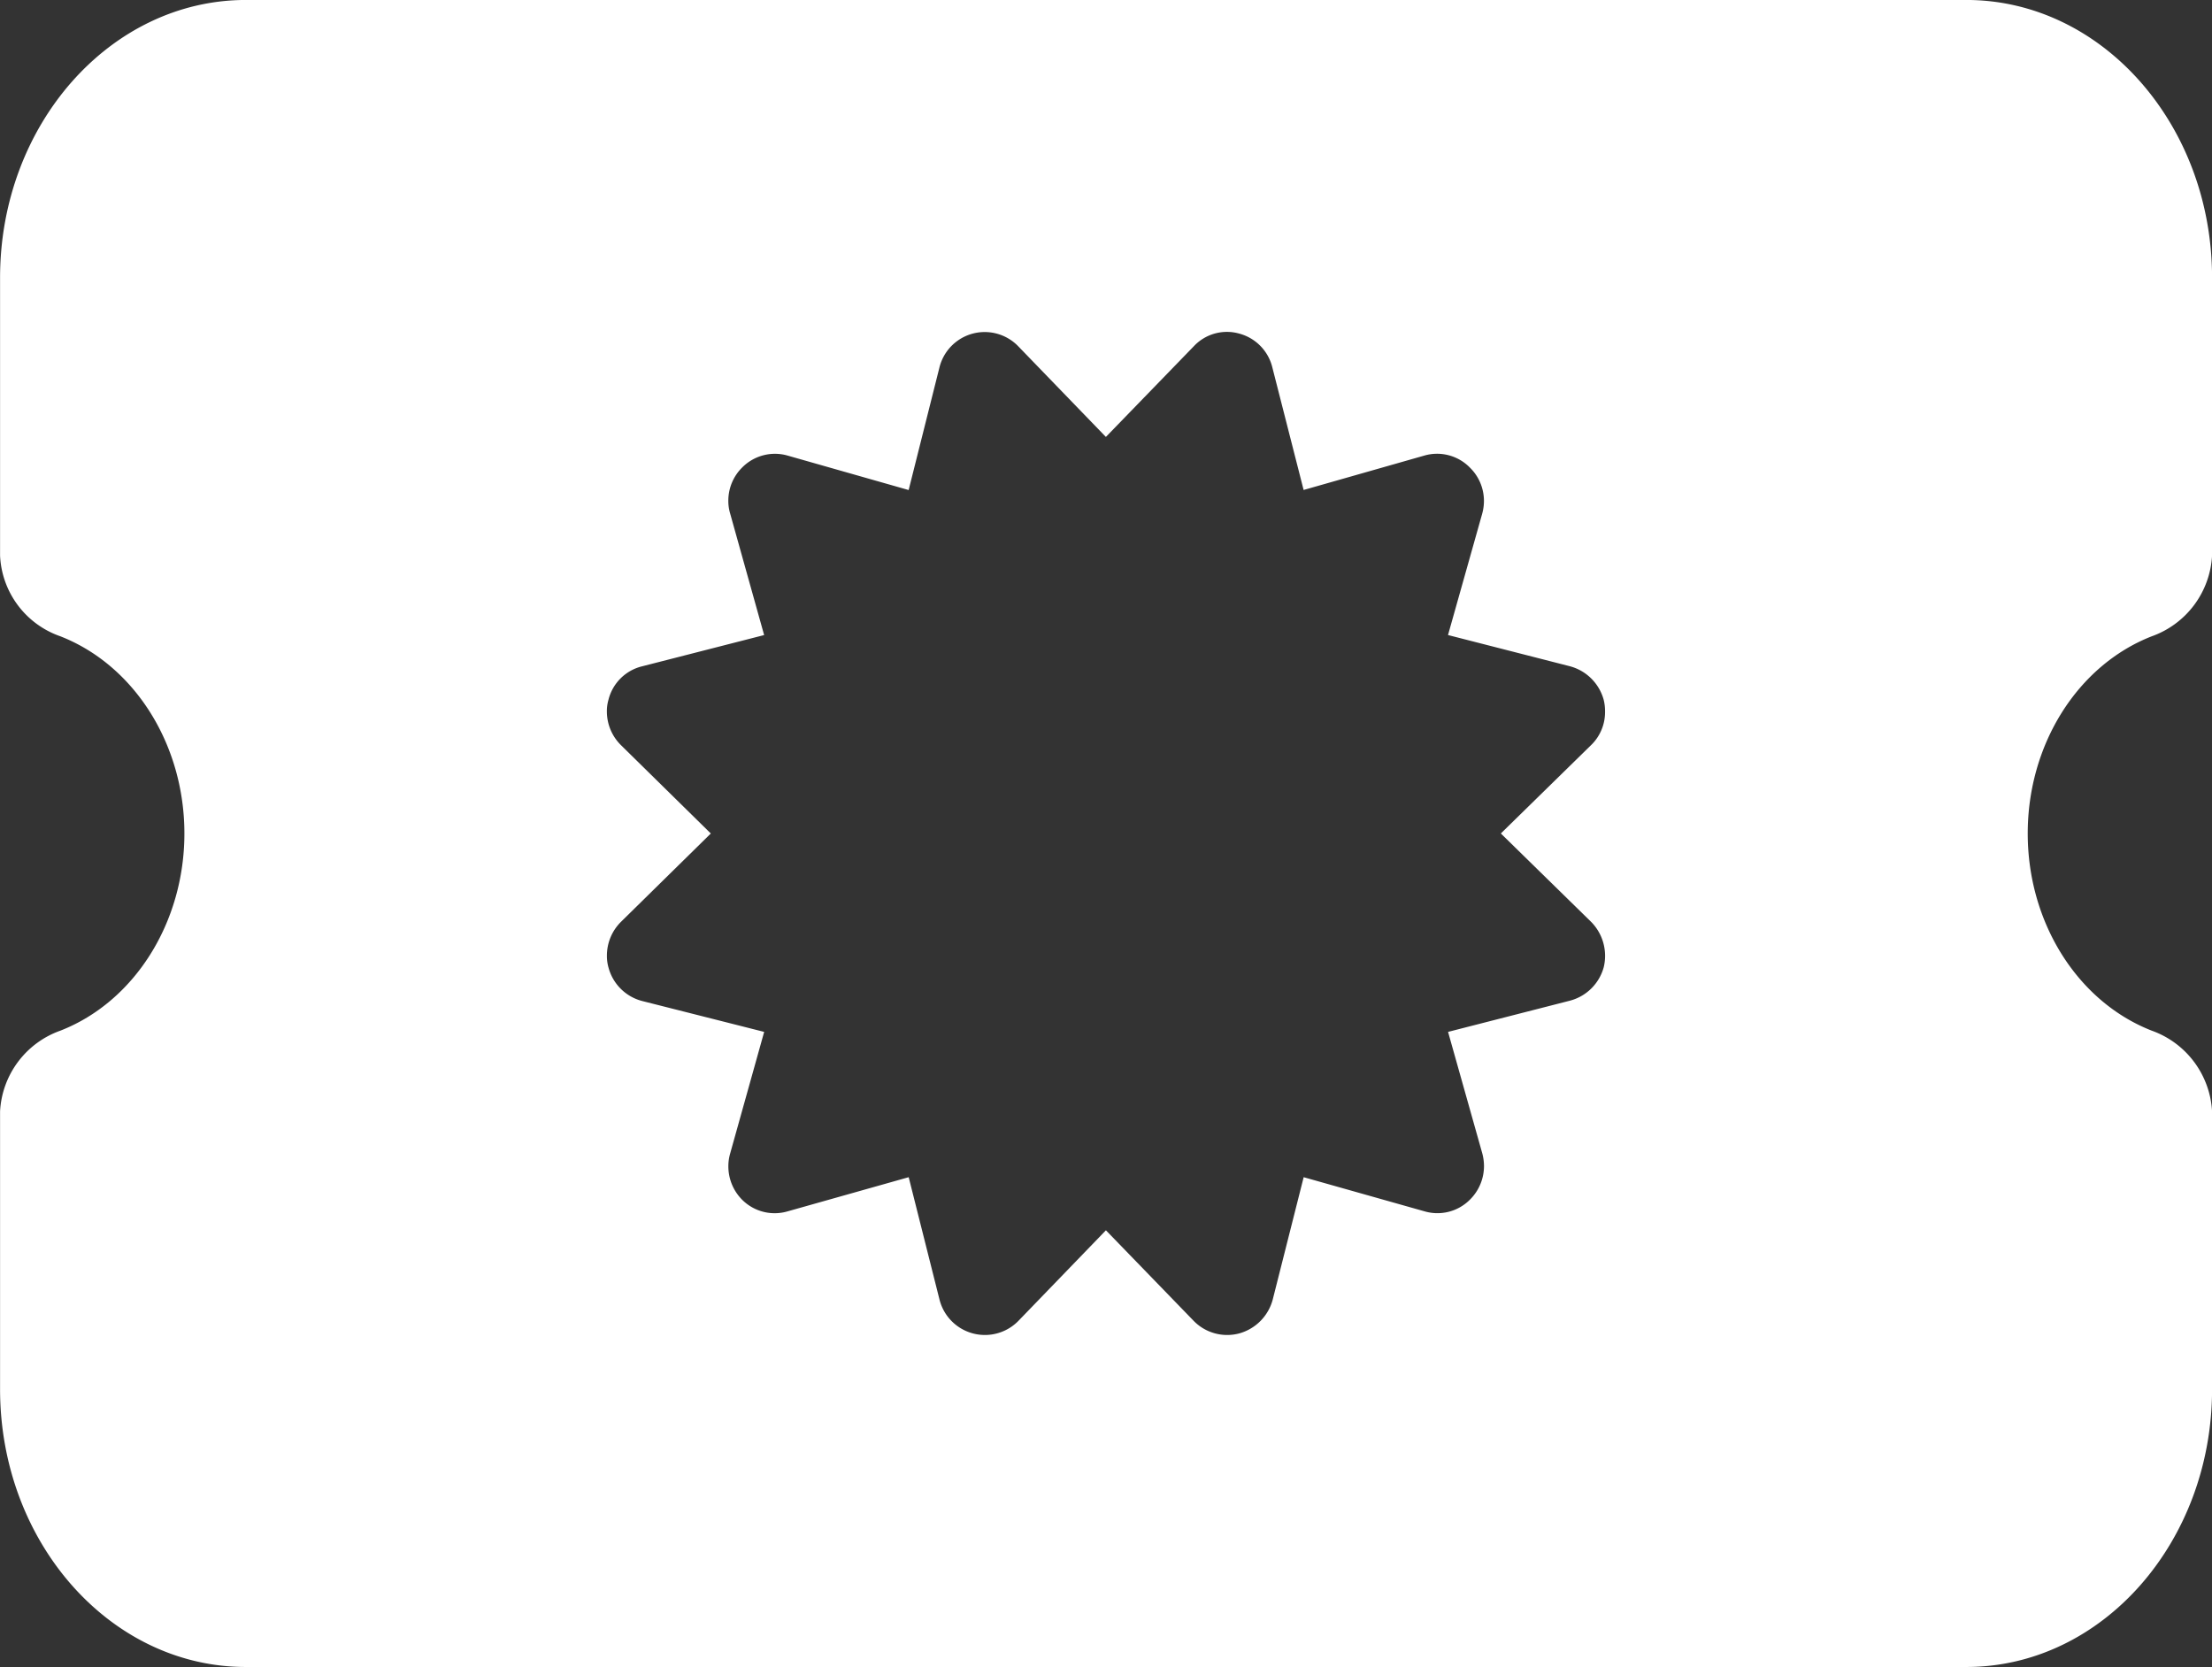
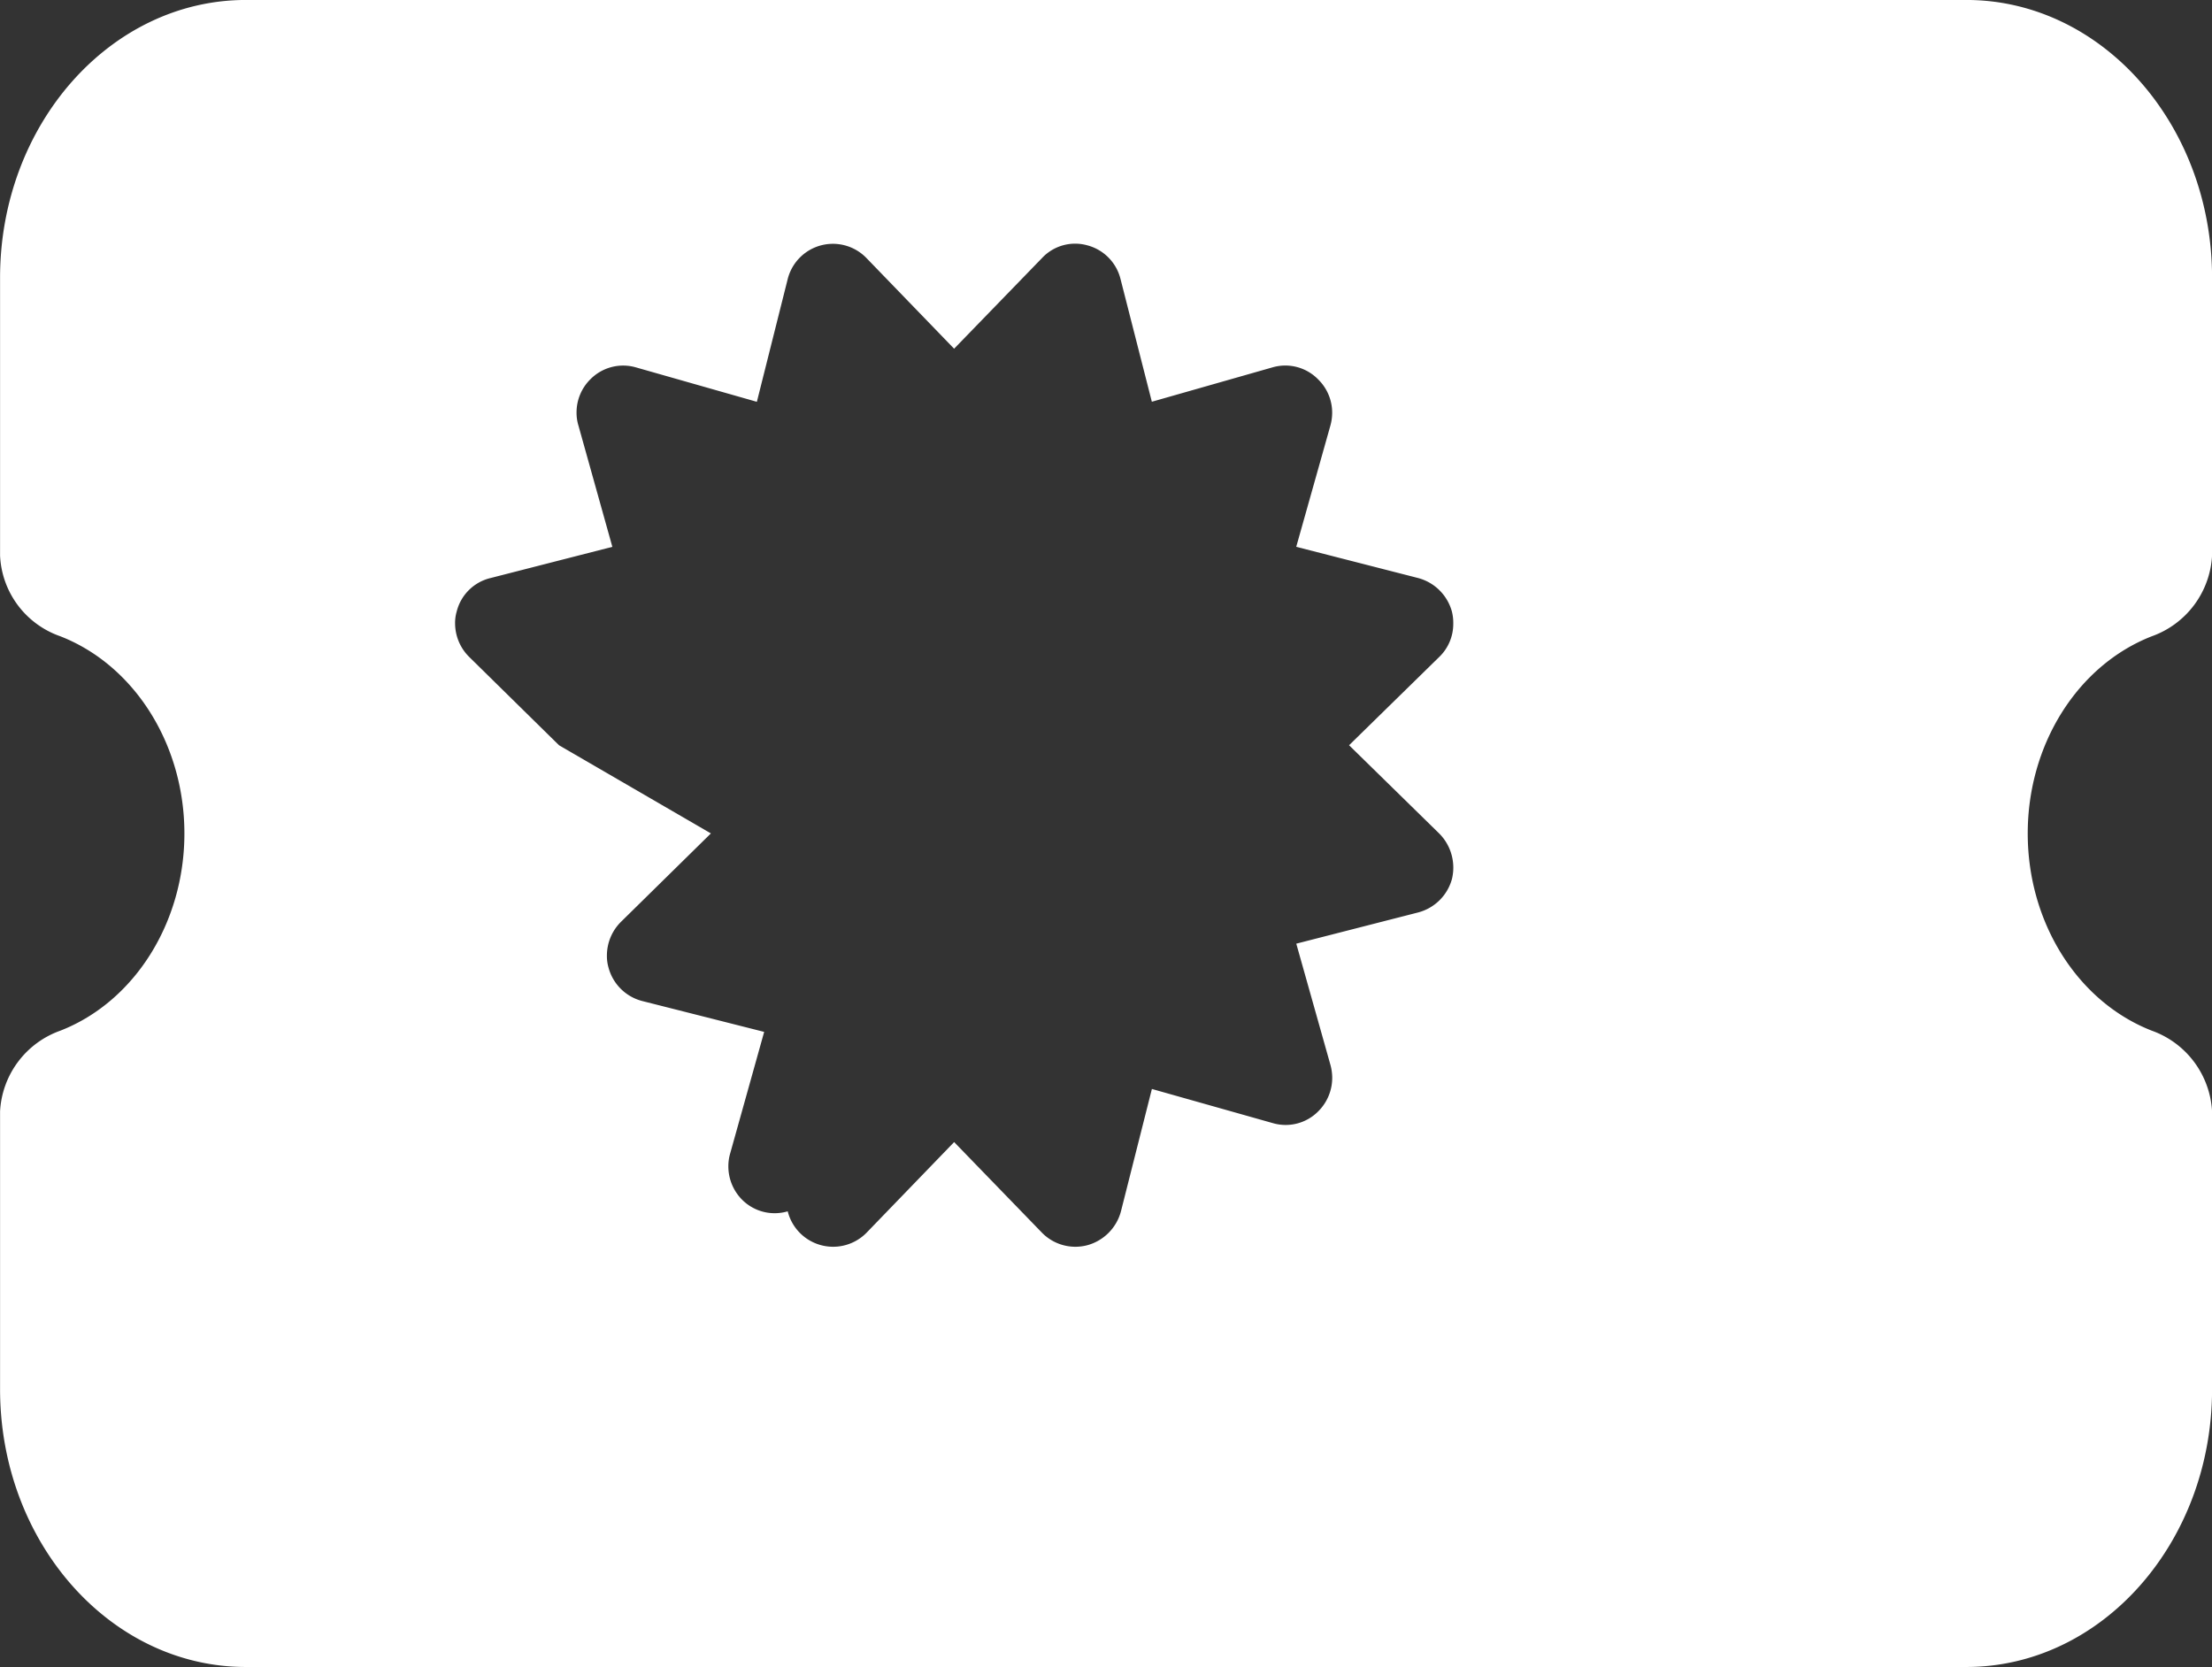
<svg xmlns="http://www.w3.org/2000/svg" width="138" height="103.996" viewBox="0 0 138 103.996">
  <rect x="0" y="0" width="138" height="103.996" fill="#333333" stroke="none" />
  <defs>
    <style>
      .cls-1 {
        fill: #fff;
      }
    </style>
  </defs>
-   <path id="ikonka-voucher-online" class="cls-1" d="M14947.664,21270h-17.332a5.663,5.663,0,0,1-5.035-3.766c-1.809-4.625-6.75-7.734-12.3-7.734s-10.488,3.109-12.3,7.734a5.6,5.6,0,0,1-5.035,3.766h-17.332c-9.559,0-17.332-6.883-17.332-15.336v-107.336c0-8.453,7.773-15.328,17.332-15.328h17.332a5.673,5.673,0,0,1,5.035,3.766c1.813,4.633,6.754,7.734,12.3,7.734s10.488-3.1,12.3-7.734a5.678,5.678,0,0,1,5.035-3.766h17.332c9.559,0,17.332,6.875,17.332,15.328v107.336C14965,21263.121,14957.223,21270,14947.664,21270Zm-34.668-44.352,0,.008,5.5,5.594a2.966,2.966,0,0,0,2.105.891,2.623,2.623,0,0,0,.762-.1,2.934,2.934,0,0,0,2.09-2.117l1.922-7.594,7.57,2.117a2.845,2.845,0,0,0,.816.117,2.953,2.953,0,0,0,2.07-.844,2.868,2.868,0,0,0,.738-2.859l-2.129-7.547,7.633-1.922a2.921,2.921,0,0,0,1.332-4.922l-5.652-5.461,5.652-5.477a2.917,2.917,0,0,0,.777-2.852,2.987,2.987,0,0,0-2.109-2.078l-7.633-1.93,2.129-7.539a2.858,2.858,0,0,0-.738-2.844,2.945,2.945,0,0,0-2.086-.867,3.115,3.115,0,0,0-.8.109l-7.57,2.133-1.945-7.594a2.967,2.967,0,0,0-2.086-2.117,3.016,3.016,0,0,0-2.848.8l-5.5,5.617-5.5-5.617a2.86,2.86,0,0,0-2.094-.883,2.9,2.9,0,0,0-.75.086,2.98,2.98,0,0,0-2.09,2.117l-1.945,7.594-7.57-2.133a3.018,3.018,0,0,0-.8-.109,2.9,2.9,0,0,0-2.066.867,2.859,2.859,0,0,0-.762,2.844l2.148,7.539-7.652,1.953a2.892,2.892,0,0,0-2.105,2.07,2.826,2.826,0,0,0,.8,2.836l5.648,5.477-5.648,5.461a2.909,2.909,0,0,0,1.309,4.922l7.652,1.922-2.148,7.547a2.873,2.873,0,0,0,.762,2.859,2.908,2.908,0,0,0,2.055.844,2.735,2.735,0,0,0,.809-.117l7.57-2.117,1.945,7.594a2.858,2.858,0,0,0,2.09,2.117,2.524,2.524,0,0,0,.75.1,2.953,2.953,0,0,0,2.094-.891l5.5-5.594Z" transform="translate(21270.004 -14861) rotate(90)" />
+   <path id="ikonka-voucher-online" class="cls-1" d="M14947.664,21270h-17.332a5.663,5.663,0,0,1-5.035-3.766c-1.809-4.625-6.75-7.734-12.3-7.734s-10.488,3.109-12.3,7.734a5.6,5.6,0,0,1-5.035,3.766h-17.332c-9.559,0-17.332-6.883-17.332-15.336v-107.336c0-8.453,7.773-15.328,17.332-15.328h17.332a5.673,5.673,0,0,1,5.035,3.766c1.813,4.633,6.754,7.734,12.3,7.734s10.488-3.1,12.3-7.734a5.678,5.678,0,0,1,5.035-3.766h17.332c9.559,0,17.332,6.875,17.332,15.328v107.336C14965,21263.121,14957.223,21270,14947.664,21270Zm-34.668-44.352,0,.008,5.5,5.594a2.966,2.966,0,0,0,2.105.891,2.623,2.623,0,0,0,.762-.1,2.934,2.934,0,0,0,2.09-2.117l1.922-7.594,7.57,2.117a2.845,2.845,0,0,0,.816.117,2.953,2.953,0,0,0,2.07-.844,2.868,2.868,0,0,0,.738-2.859a2.921,2.921,0,0,0,1.332-4.922l-5.652-5.461,5.652-5.477a2.917,2.917,0,0,0,.777-2.852,2.987,2.987,0,0,0-2.109-2.078l-7.633-1.93,2.129-7.539a2.858,2.858,0,0,0-.738-2.844,2.945,2.945,0,0,0-2.086-.867,3.115,3.115,0,0,0-.8.109l-7.57,2.133-1.945-7.594a2.967,2.967,0,0,0-2.086-2.117,3.016,3.016,0,0,0-2.848.8l-5.5,5.617-5.5-5.617a2.86,2.86,0,0,0-2.094-.883,2.9,2.9,0,0,0-.75.086,2.98,2.98,0,0,0-2.09,2.117l-1.945,7.594-7.57-2.133a3.018,3.018,0,0,0-.8-.109,2.9,2.9,0,0,0-2.066.867,2.859,2.859,0,0,0-.762,2.844l2.148,7.539-7.652,1.953a2.892,2.892,0,0,0-2.105,2.07,2.826,2.826,0,0,0,.8,2.836l5.648,5.477-5.648,5.461a2.909,2.909,0,0,0,1.309,4.922l7.652,1.922-2.148,7.547a2.873,2.873,0,0,0,.762,2.859,2.908,2.908,0,0,0,2.055.844,2.735,2.735,0,0,0,.809-.117l7.57-2.117,1.945,7.594a2.858,2.858,0,0,0,2.09,2.117,2.524,2.524,0,0,0,.75.1,2.953,2.953,0,0,0,2.094-.891l5.5-5.594Z" transform="translate(21270.004 -14861) rotate(90)" />
</svg>